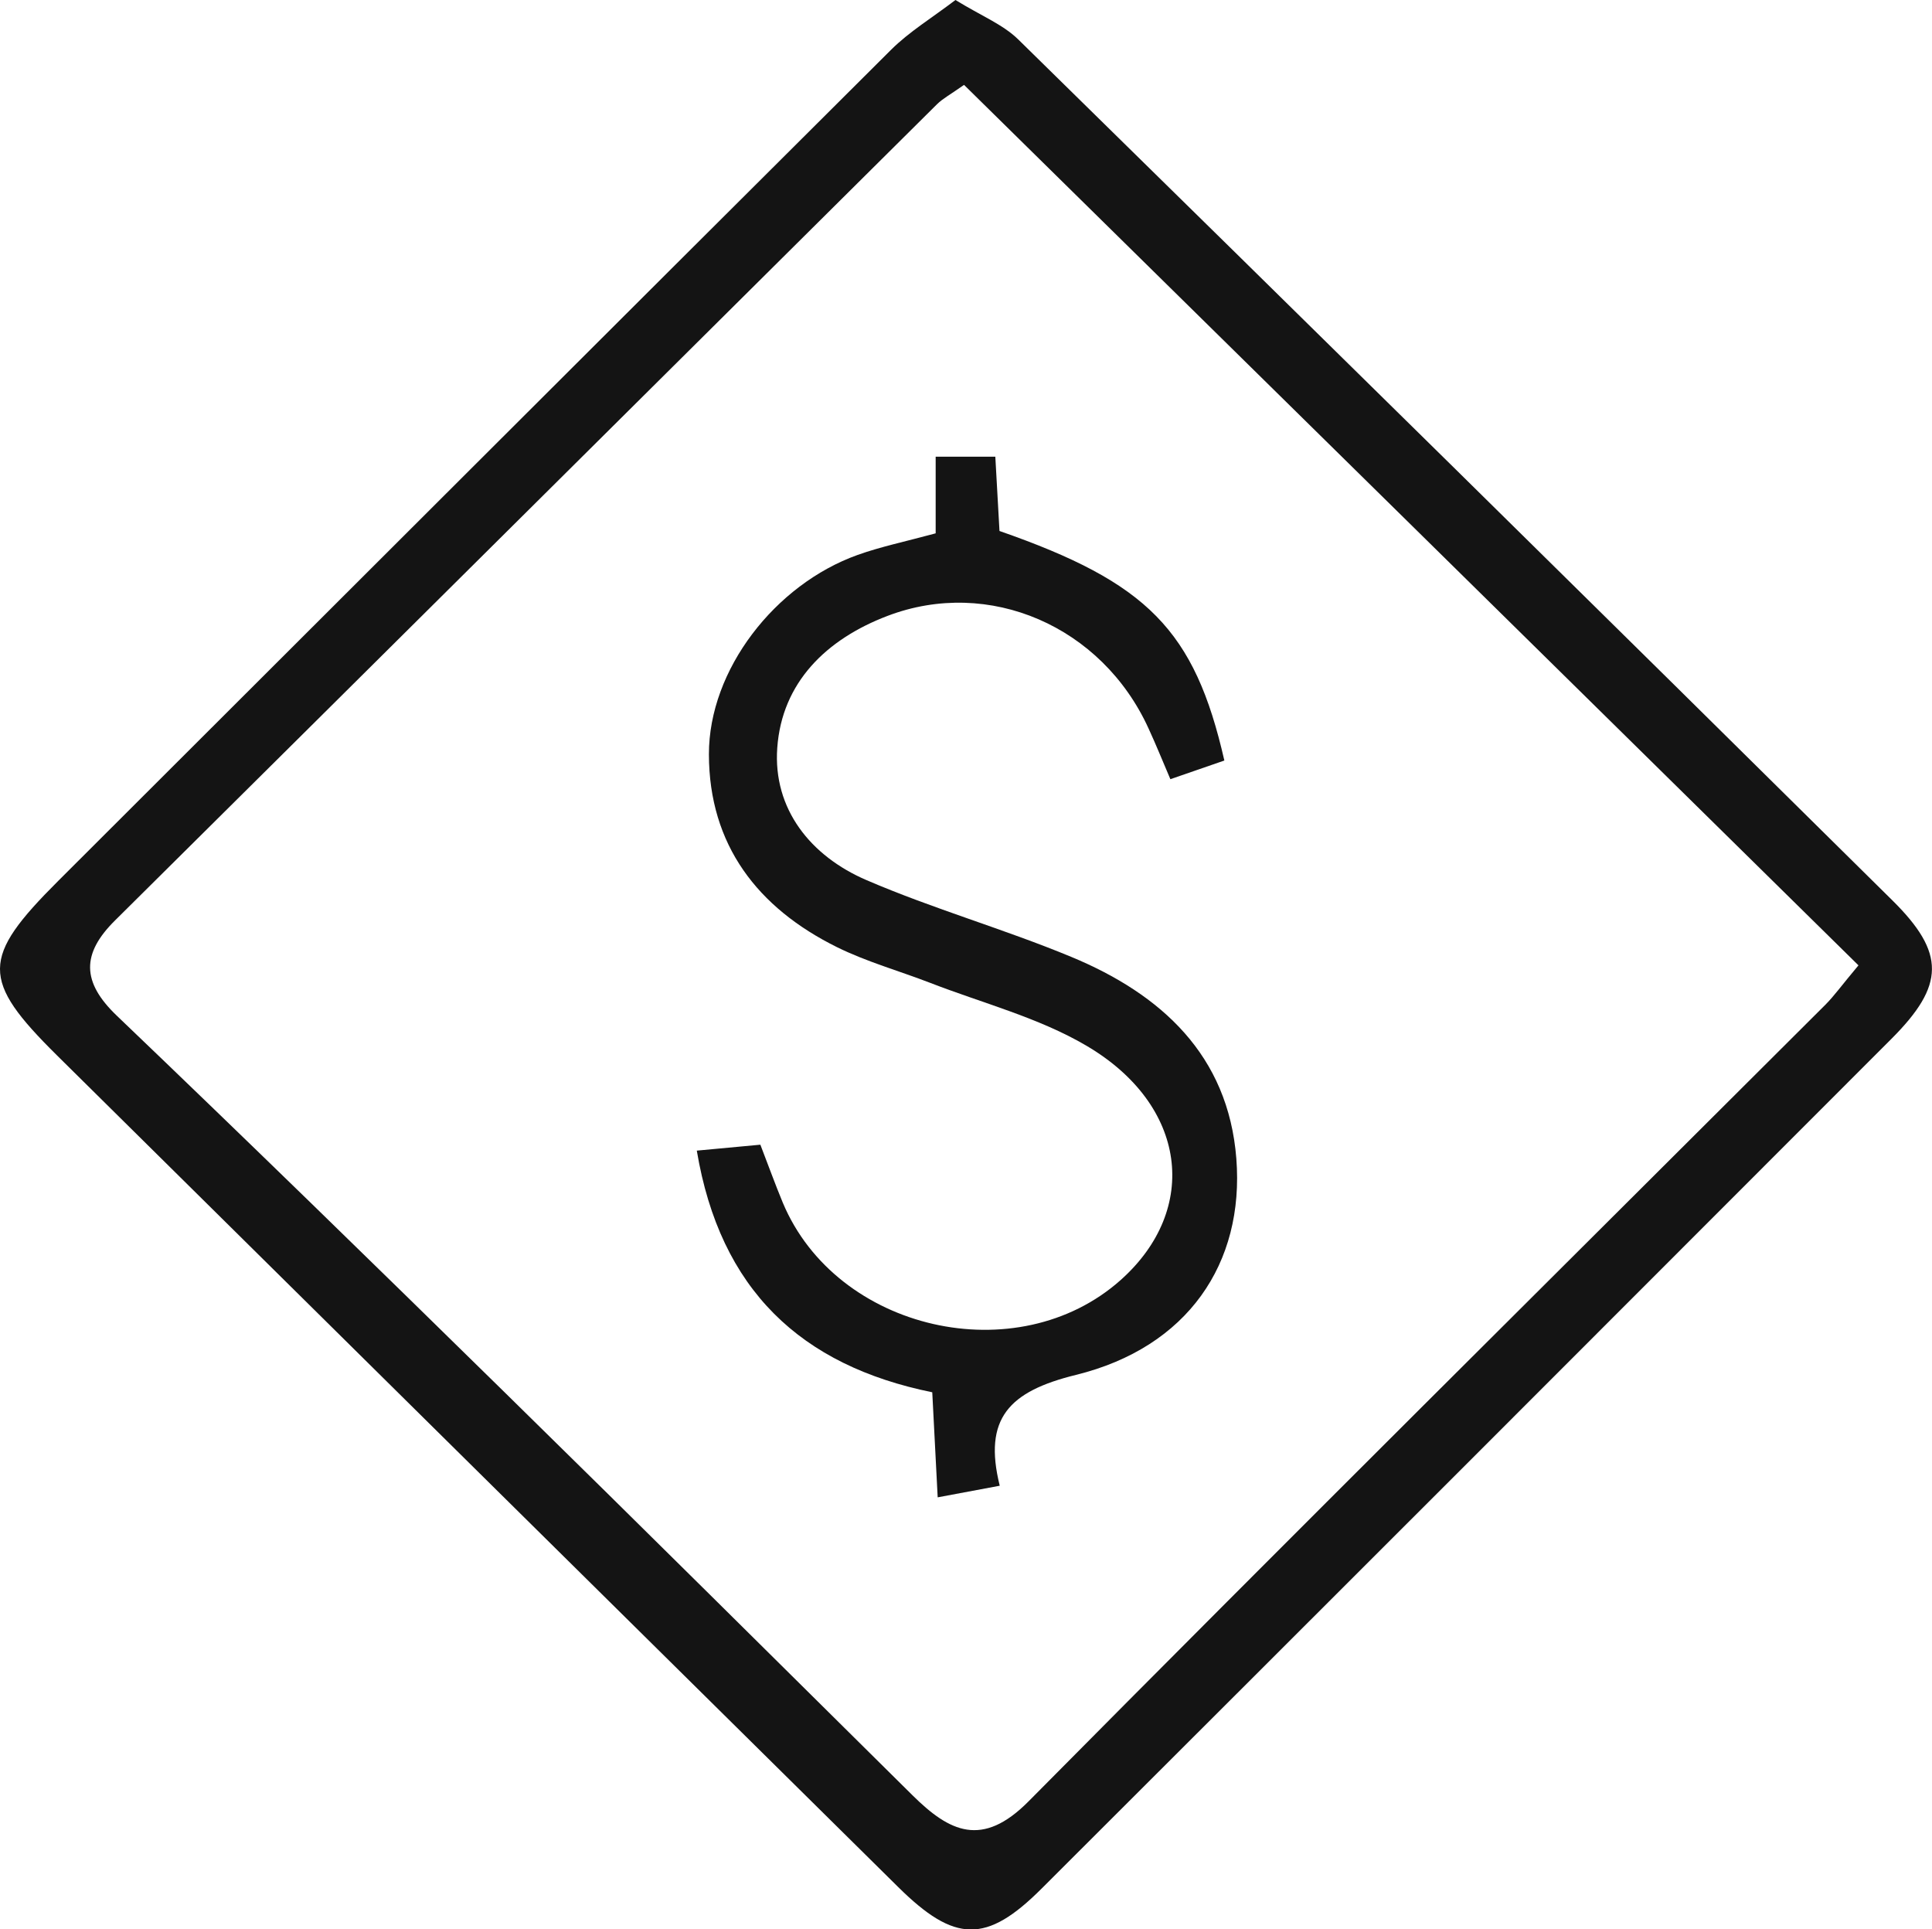
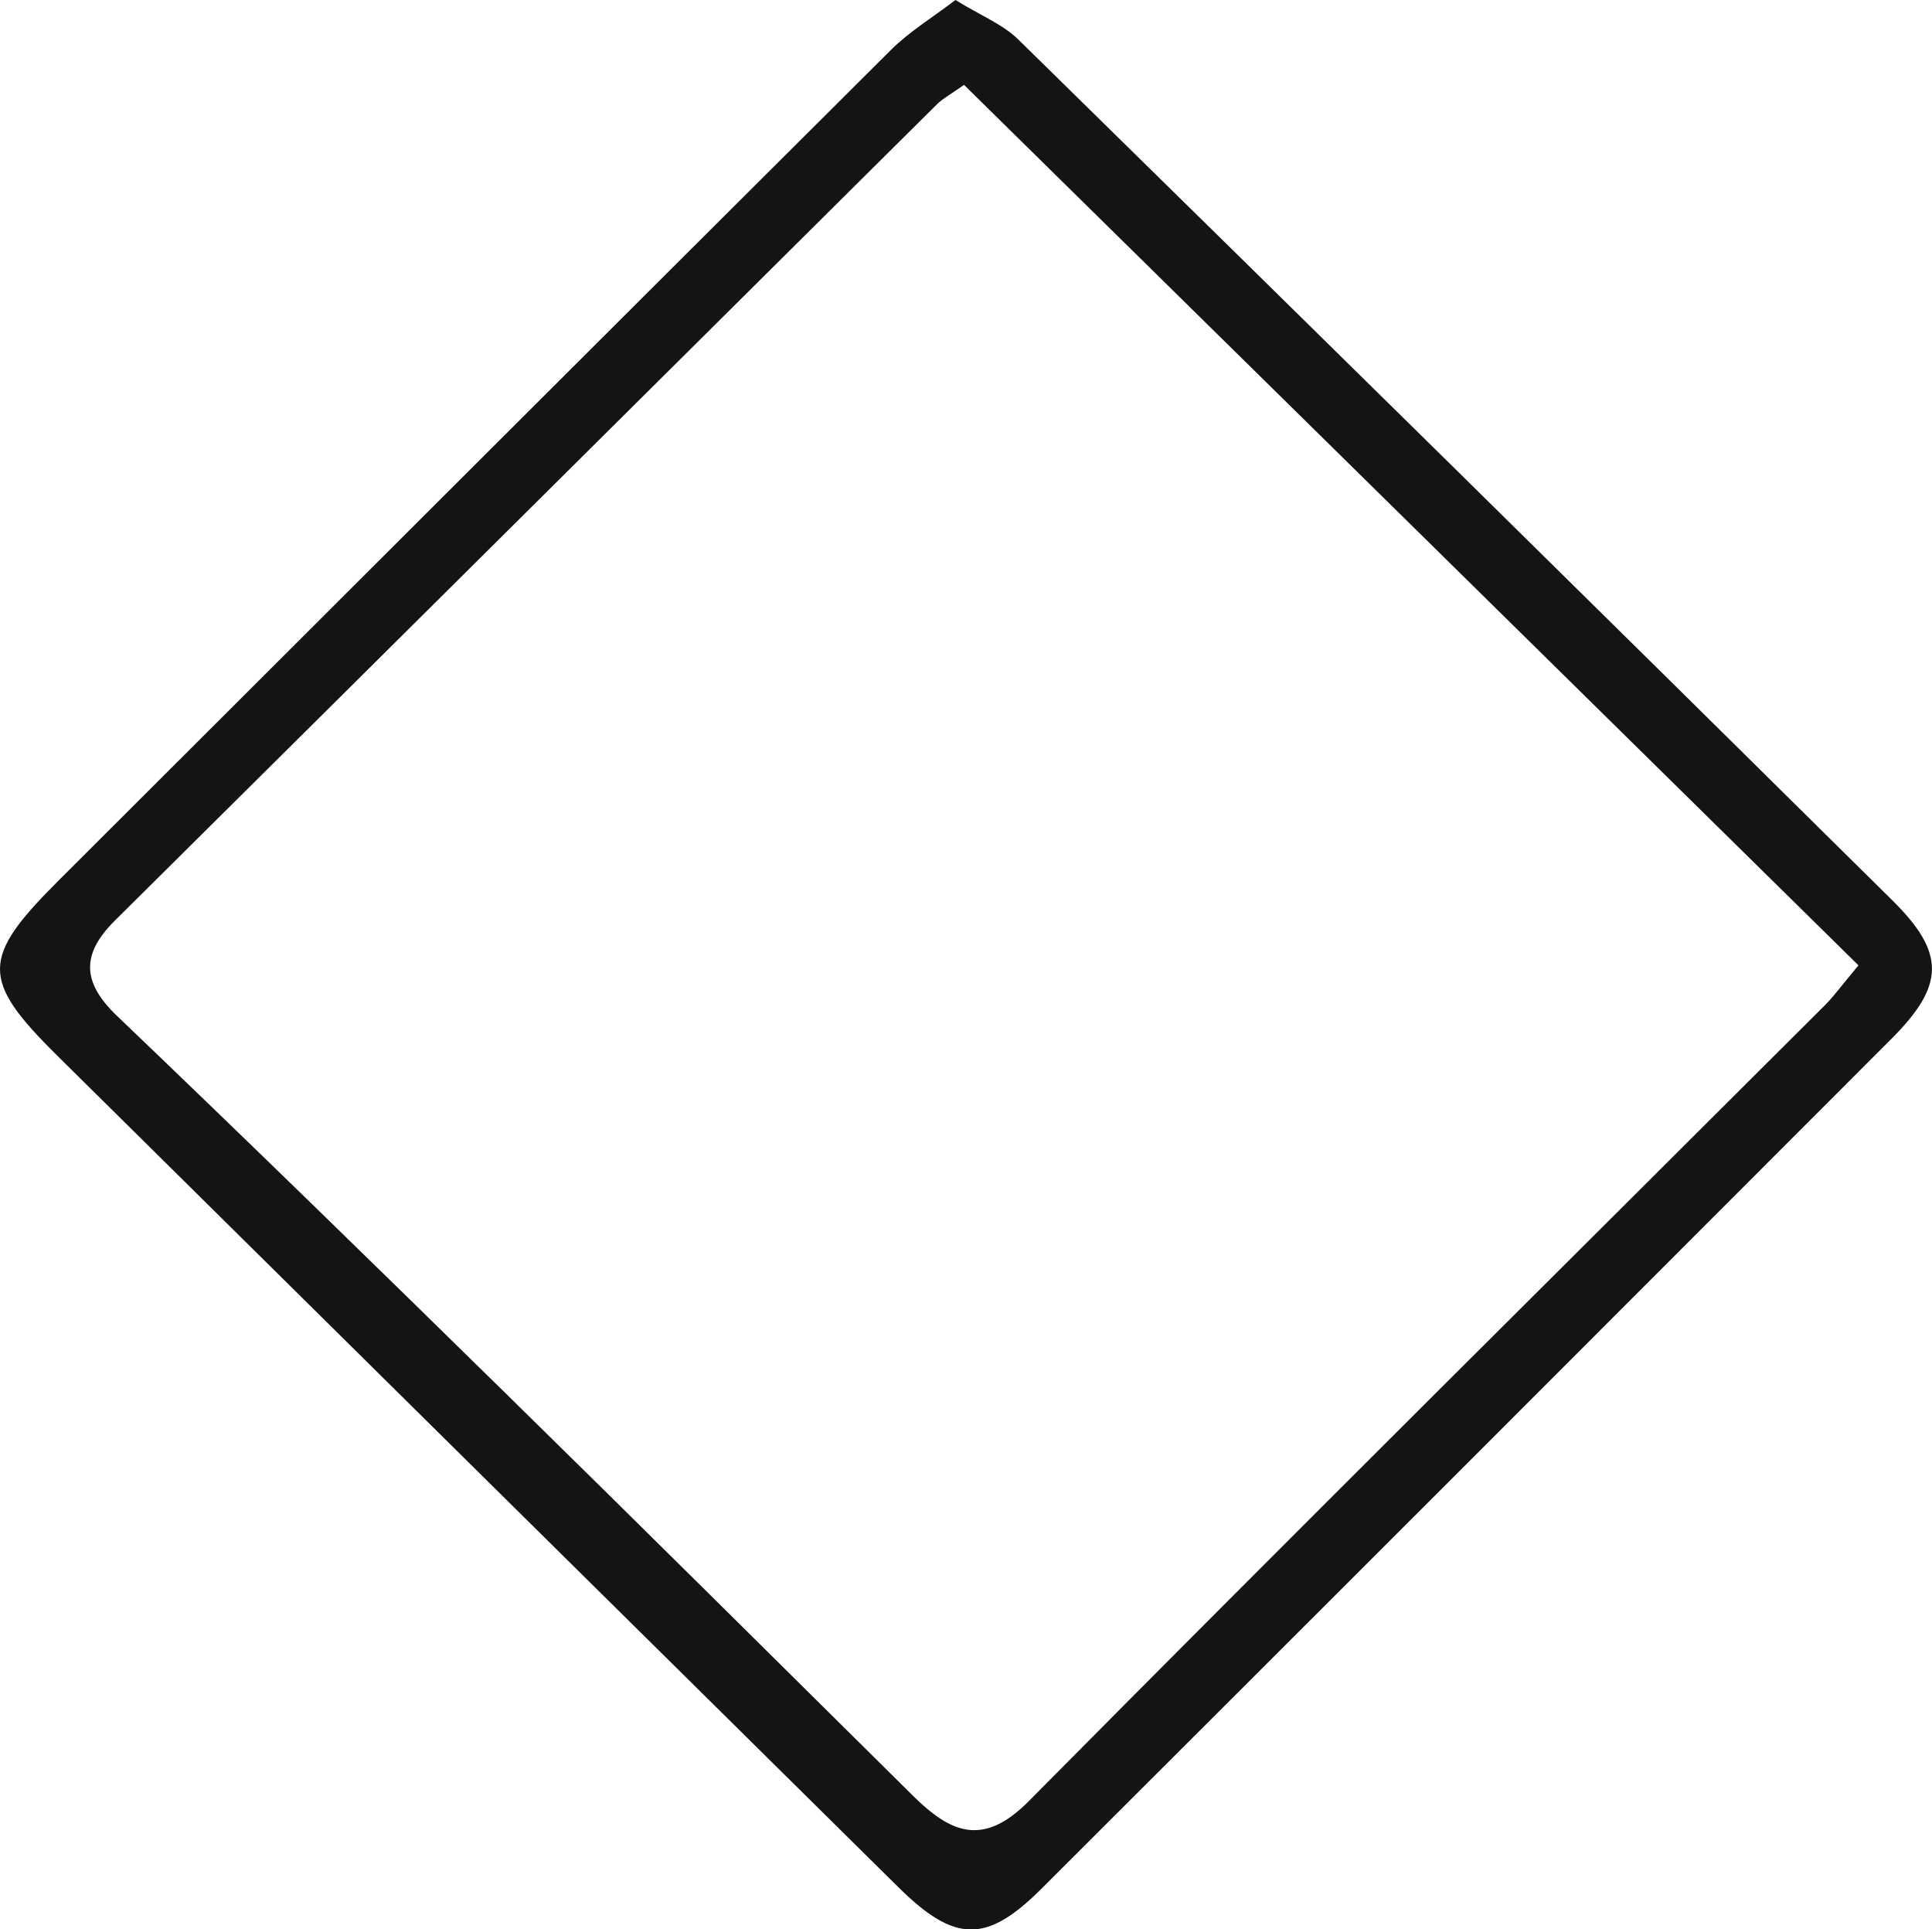
<svg xmlns="http://www.w3.org/2000/svg" id="b" viewBox="0 0 153.19 152.97">
  <defs>
    <style>.d{fill:#141414;}</style>
  </defs>
  <g id="c">
    <g>
      <path class="d" d="M75.76,0c2.03,1.25,3.75,1.93,4.97,3.12,23.15,22.71,46.26,45.46,69.32,68.27,4.23,4.18,4.15,6.74-.06,10.96-22.45,22.48-44.91,44.94-67.4,67.39-4.38,4.38-6.89,4.31-11.37-.12C48.98,127.64,26.74,105.66,4.51,83.67c-6.05-5.99-6.01-7.72,.1-13.82C26.62,47.88,48.62,25.89,70.66,3.94c1.44-1.43,3.22-2.51,5.1-3.94Zm.68,6.73c-1.08,.76-1.68,1.08-2.14,1.53C52.58,29.83,30.87,51.41,9.13,72.97c-2.67,2.64-2.67,4.88,.13,7.56,10.34,9.89,20.58,19.88,30.79,29.9,10.81,10.6,21.55,21.27,32.31,31.92,2.93,2.9,5.52,4.18,9.19,.48,20.96-21.16,42.11-42.13,63.19-63.17,.69-.69,1.26-1.5,2.62-3.12C123.77,53.31,100.22,30.13,76.44,6.73Z" />
-       <path class="d" d="M74.19,42.28v-6.07h4.73c.12,2.08,.22,4.02,.33,5.89,11.74,4.09,15.47,7.86,17.83,18.2-1.31,.45-2.65,.91-4.28,1.48-.6-1.4-1.13-2.72-1.73-4.02-3.7-8.12-12.65-11.99-20.69-8.93-4.87,1.85-8.38,5.29-8.75,10.46-.35,4.86,2.65,8.59,7.07,10.49,5.29,2.28,10.89,3.87,16.22,6.08,7.15,2.96,12.47,7.8,13.11,16,.65,8.32-3.87,14.97-12.71,17.15-5.33,1.31-7.37,3.46-6.05,8.79-1.83,.34-3.24,.61-4.92,.92-.15-2.94-.29-5.55-.43-8.33-10.42-2.12-16.82-8.12-18.67-19.16,1.68-.16,3.23-.3,5.04-.47,.63,1.63,1.17,3.13,1.78,4.6,4.26,10.17,18.61,13.43,26.8,6.12,6.28-5.61,5.27-13.87-2.73-18.57-3.79-2.23-8.23-3.37-12.38-4.98-2.46-.95-5.04-1.67-7.39-2.83-6.29-3.11-10.15-8.1-10.16-15.29-.01-6.71,5.25-13.47,11.79-15.81,1.85-.66,3.78-1.06,6.18-1.71Z" />
    </g>
  </g>
</svg>